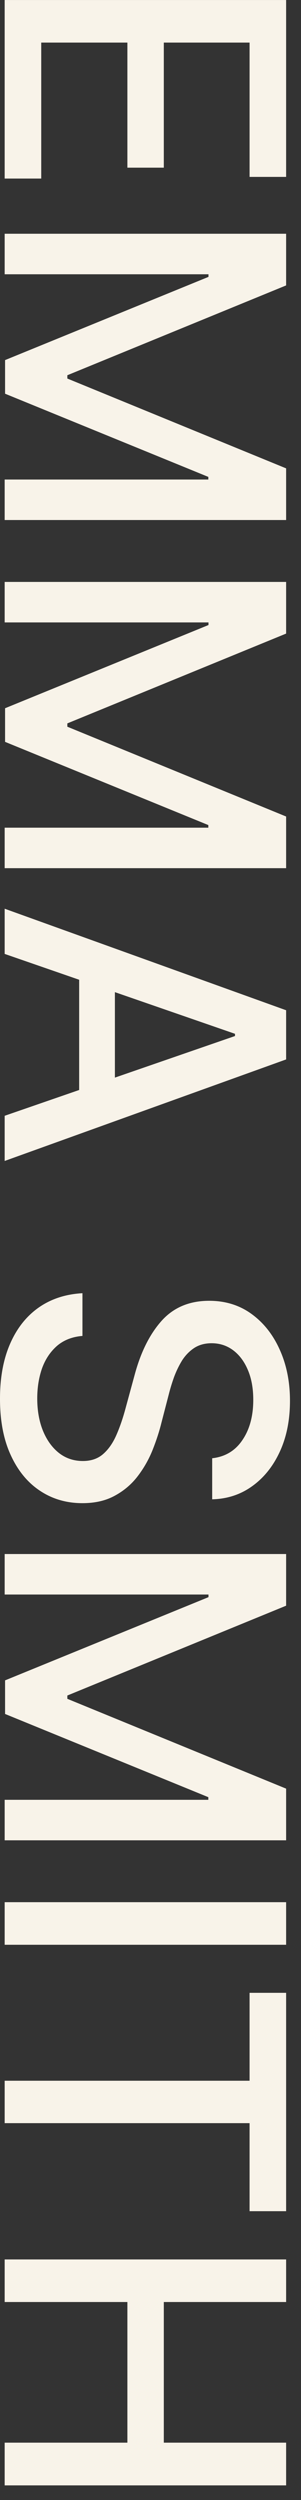
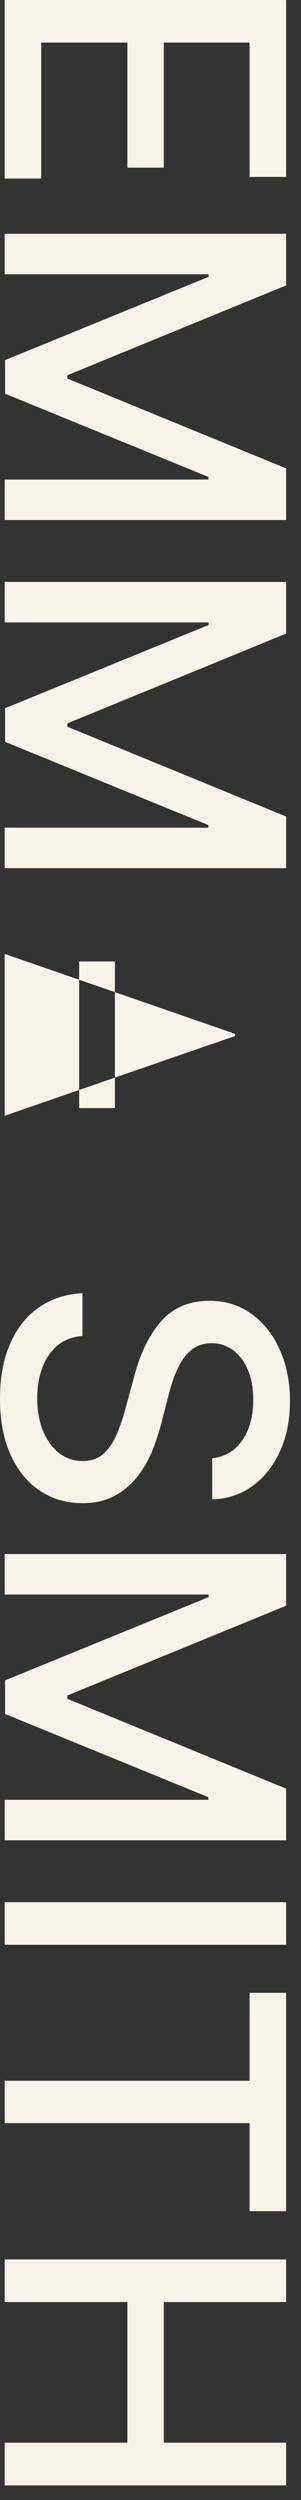
<svg xmlns="http://www.w3.org/2000/svg" width="14" height="116" viewBox="0 0 14 116" fill="none">
  <rect x="0" y="0" width="14" height="116" fill="#333333" stroke="none" />
-   <path d="M0.217 0.001L13.308 0.001V8.208H11.608V1.976H7.619V7.78H5.925V1.976H1.918V8.285H0.217V0.001ZM13.308 10.846V13.243L3.132 17.411V17.564L13.308 21.732V24.129H0.217V22.25H9.69V22.128L0.236 18.268V16.708L9.697 12.847V12.726L0.217 12.726V10.846L13.308 10.846ZM13.308 27.001V29.398L3.132 33.565V33.719L13.308 37.886V40.283H0.217V38.404H9.69V38.283L0.236 34.422V32.862L9.697 29.001V28.88H0.217L0.217 27.001H13.308ZM0.217 44.261V42.164L13.308 46.875V49.157L0.217 53.868V51.772L10.93 48.071V47.968L0.217 44.261ZM5.344 44.612V51.413H3.682V44.612H5.344ZM9.869 67.662C10.474 67.594 10.943 67.313 11.275 66.818C11.612 66.324 11.78 65.702 11.78 64.952C11.78 64.415 11.695 63.95 11.525 63.558C11.359 63.166 11.129 62.862 10.835 62.644C10.545 62.431 10.214 62.325 9.844 62.325C9.533 62.325 9.264 62.397 9.038 62.542C8.812 62.691 8.623 62.885 8.469 63.124C8.32 63.367 8.195 63.627 8.092 63.904C7.994 64.181 7.913 64.447 7.849 64.703L7.517 65.981C7.415 66.399 7.276 66.827 7.102 67.266C6.927 67.705 6.697 68.112 6.411 68.487C6.126 68.862 5.772 69.164 5.35 69.394C4.928 69.629 4.423 69.746 3.835 69.746C3.094 69.746 2.435 69.554 1.86 69.171C1.285 68.791 0.831 68.24 0.499 67.515C0.166 66.795 -4.43999e-05 65.924 -4.43999e-05 64.901C-4.43999e-05 63.921 0.155 63.073 0.467 62.357C0.778 61.641 1.219 61.08 1.79 60.676C2.365 60.271 3.047 60.047 3.835 60.004V61.986C3.362 62.024 2.968 62.178 2.653 62.446C2.342 62.719 2.109 63.066 1.956 63.488C1.807 63.914 1.732 64.381 1.732 64.888C1.732 65.446 1.82 65.943 1.994 66.377C2.173 66.816 2.42 67.161 2.736 67.413C3.055 67.664 3.428 67.79 3.854 67.79C4.242 67.79 4.56 67.679 4.807 67.458C5.054 67.24 5.258 66.944 5.42 66.569C5.582 66.198 5.725 65.779 5.849 65.31L6.271 63.763C6.556 62.715 6.976 61.884 7.53 61.27C8.084 60.661 8.817 60.356 9.729 60.356C10.483 60.356 11.141 60.56 11.704 60.97C12.266 61.379 12.703 61.933 13.014 62.632C13.329 63.33 13.487 64.119 13.487 64.997C13.487 65.883 13.332 66.665 13.021 67.343C12.71 68.024 12.281 68.561 11.736 68.953C11.195 69.345 10.572 69.55 9.869 69.567V67.662ZM13.308 72.106V74.503L3.132 78.671V78.824L13.308 82.992V85.389H0.217V83.51H9.69V83.388L0.236 79.527V77.968L9.697 74.107V73.985H0.217V72.106H13.308ZM13.308 90.236H0.217V88.26H13.308V90.236ZM11.608 92.466H13.308L13.308 102.598H11.608V98.513H0.217V96.545H11.608L11.608 92.466ZM0.217 104.837H13.308V106.812H7.619V113.338H13.308V115.32H0.217V113.338H5.925V106.812H0.217V104.837Z" fill="#F8F3E9" />
+   <path d="M0.217 0.001L13.308 0.001V8.208H11.608V1.976H7.619V7.78H5.925V1.976H1.918V8.285H0.217V0.001ZM13.308 10.846V13.243L3.132 17.411V17.564L13.308 21.732V24.129H0.217V22.25H9.69V22.128L0.236 18.268V16.708L9.697 12.847V12.726L0.217 12.726V10.846L13.308 10.846ZM13.308 27.001V29.398L3.132 33.565V33.719L13.308 37.886V40.283H0.217V38.404H9.69V38.283L0.236 34.422V32.862L9.697 29.001V28.88H0.217L0.217 27.001H13.308ZM0.217 44.261V42.164V49.157L0.217 53.868V51.772L10.93 48.071V47.968L0.217 44.261ZM5.344 44.612V51.413H3.682V44.612H5.344ZM9.869 67.662C10.474 67.594 10.943 67.313 11.275 66.818C11.612 66.324 11.78 65.702 11.78 64.952C11.78 64.415 11.695 63.95 11.525 63.558C11.359 63.166 11.129 62.862 10.835 62.644C10.545 62.431 10.214 62.325 9.844 62.325C9.533 62.325 9.264 62.397 9.038 62.542C8.812 62.691 8.623 62.885 8.469 63.124C8.32 63.367 8.195 63.627 8.092 63.904C7.994 64.181 7.913 64.447 7.849 64.703L7.517 65.981C7.415 66.399 7.276 66.827 7.102 67.266C6.927 67.705 6.697 68.112 6.411 68.487C6.126 68.862 5.772 69.164 5.35 69.394C4.928 69.629 4.423 69.746 3.835 69.746C3.094 69.746 2.435 69.554 1.86 69.171C1.285 68.791 0.831 68.24 0.499 67.515C0.166 66.795 -4.43999e-05 65.924 -4.43999e-05 64.901C-4.43999e-05 63.921 0.155 63.073 0.467 62.357C0.778 61.641 1.219 61.08 1.79 60.676C2.365 60.271 3.047 60.047 3.835 60.004V61.986C3.362 62.024 2.968 62.178 2.653 62.446C2.342 62.719 2.109 63.066 1.956 63.488C1.807 63.914 1.732 64.381 1.732 64.888C1.732 65.446 1.82 65.943 1.994 66.377C2.173 66.816 2.42 67.161 2.736 67.413C3.055 67.664 3.428 67.79 3.854 67.79C4.242 67.79 4.56 67.679 4.807 67.458C5.054 67.24 5.258 66.944 5.42 66.569C5.582 66.198 5.725 65.779 5.849 65.31L6.271 63.763C6.556 62.715 6.976 61.884 7.53 61.27C8.084 60.661 8.817 60.356 9.729 60.356C10.483 60.356 11.141 60.56 11.704 60.97C12.266 61.379 12.703 61.933 13.014 62.632C13.329 63.33 13.487 64.119 13.487 64.997C13.487 65.883 13.332 66.665 13.021 67.343C12.71 68.024 12.281 68.561 11.736 68.953C11.195 69.345 10.572 69.55 9.869 69.567V67.662ZM13.308 72.106V74.503L3.132 78.671V78.824L13.308 82.992V85.389H0.217V83.51H9.69V83.388L0.236 79.527V77.968L9.697 74.107V73.985H0.217V72.106H13.308ZM13.308 90.236H0.217V88.26H13.308V90.236ZM11.608 92.466H13.308L13.308 102.598H11.608V98.513H0.217V96.545H11.608L11.608 92.466ZM0.217 104.837H13.308V106.812H7.619V113.338H13.308V115.32H0.217V113.338H5.925V106.812H0.217V104.837Z" fill="#F8F3E9" />
</svg>